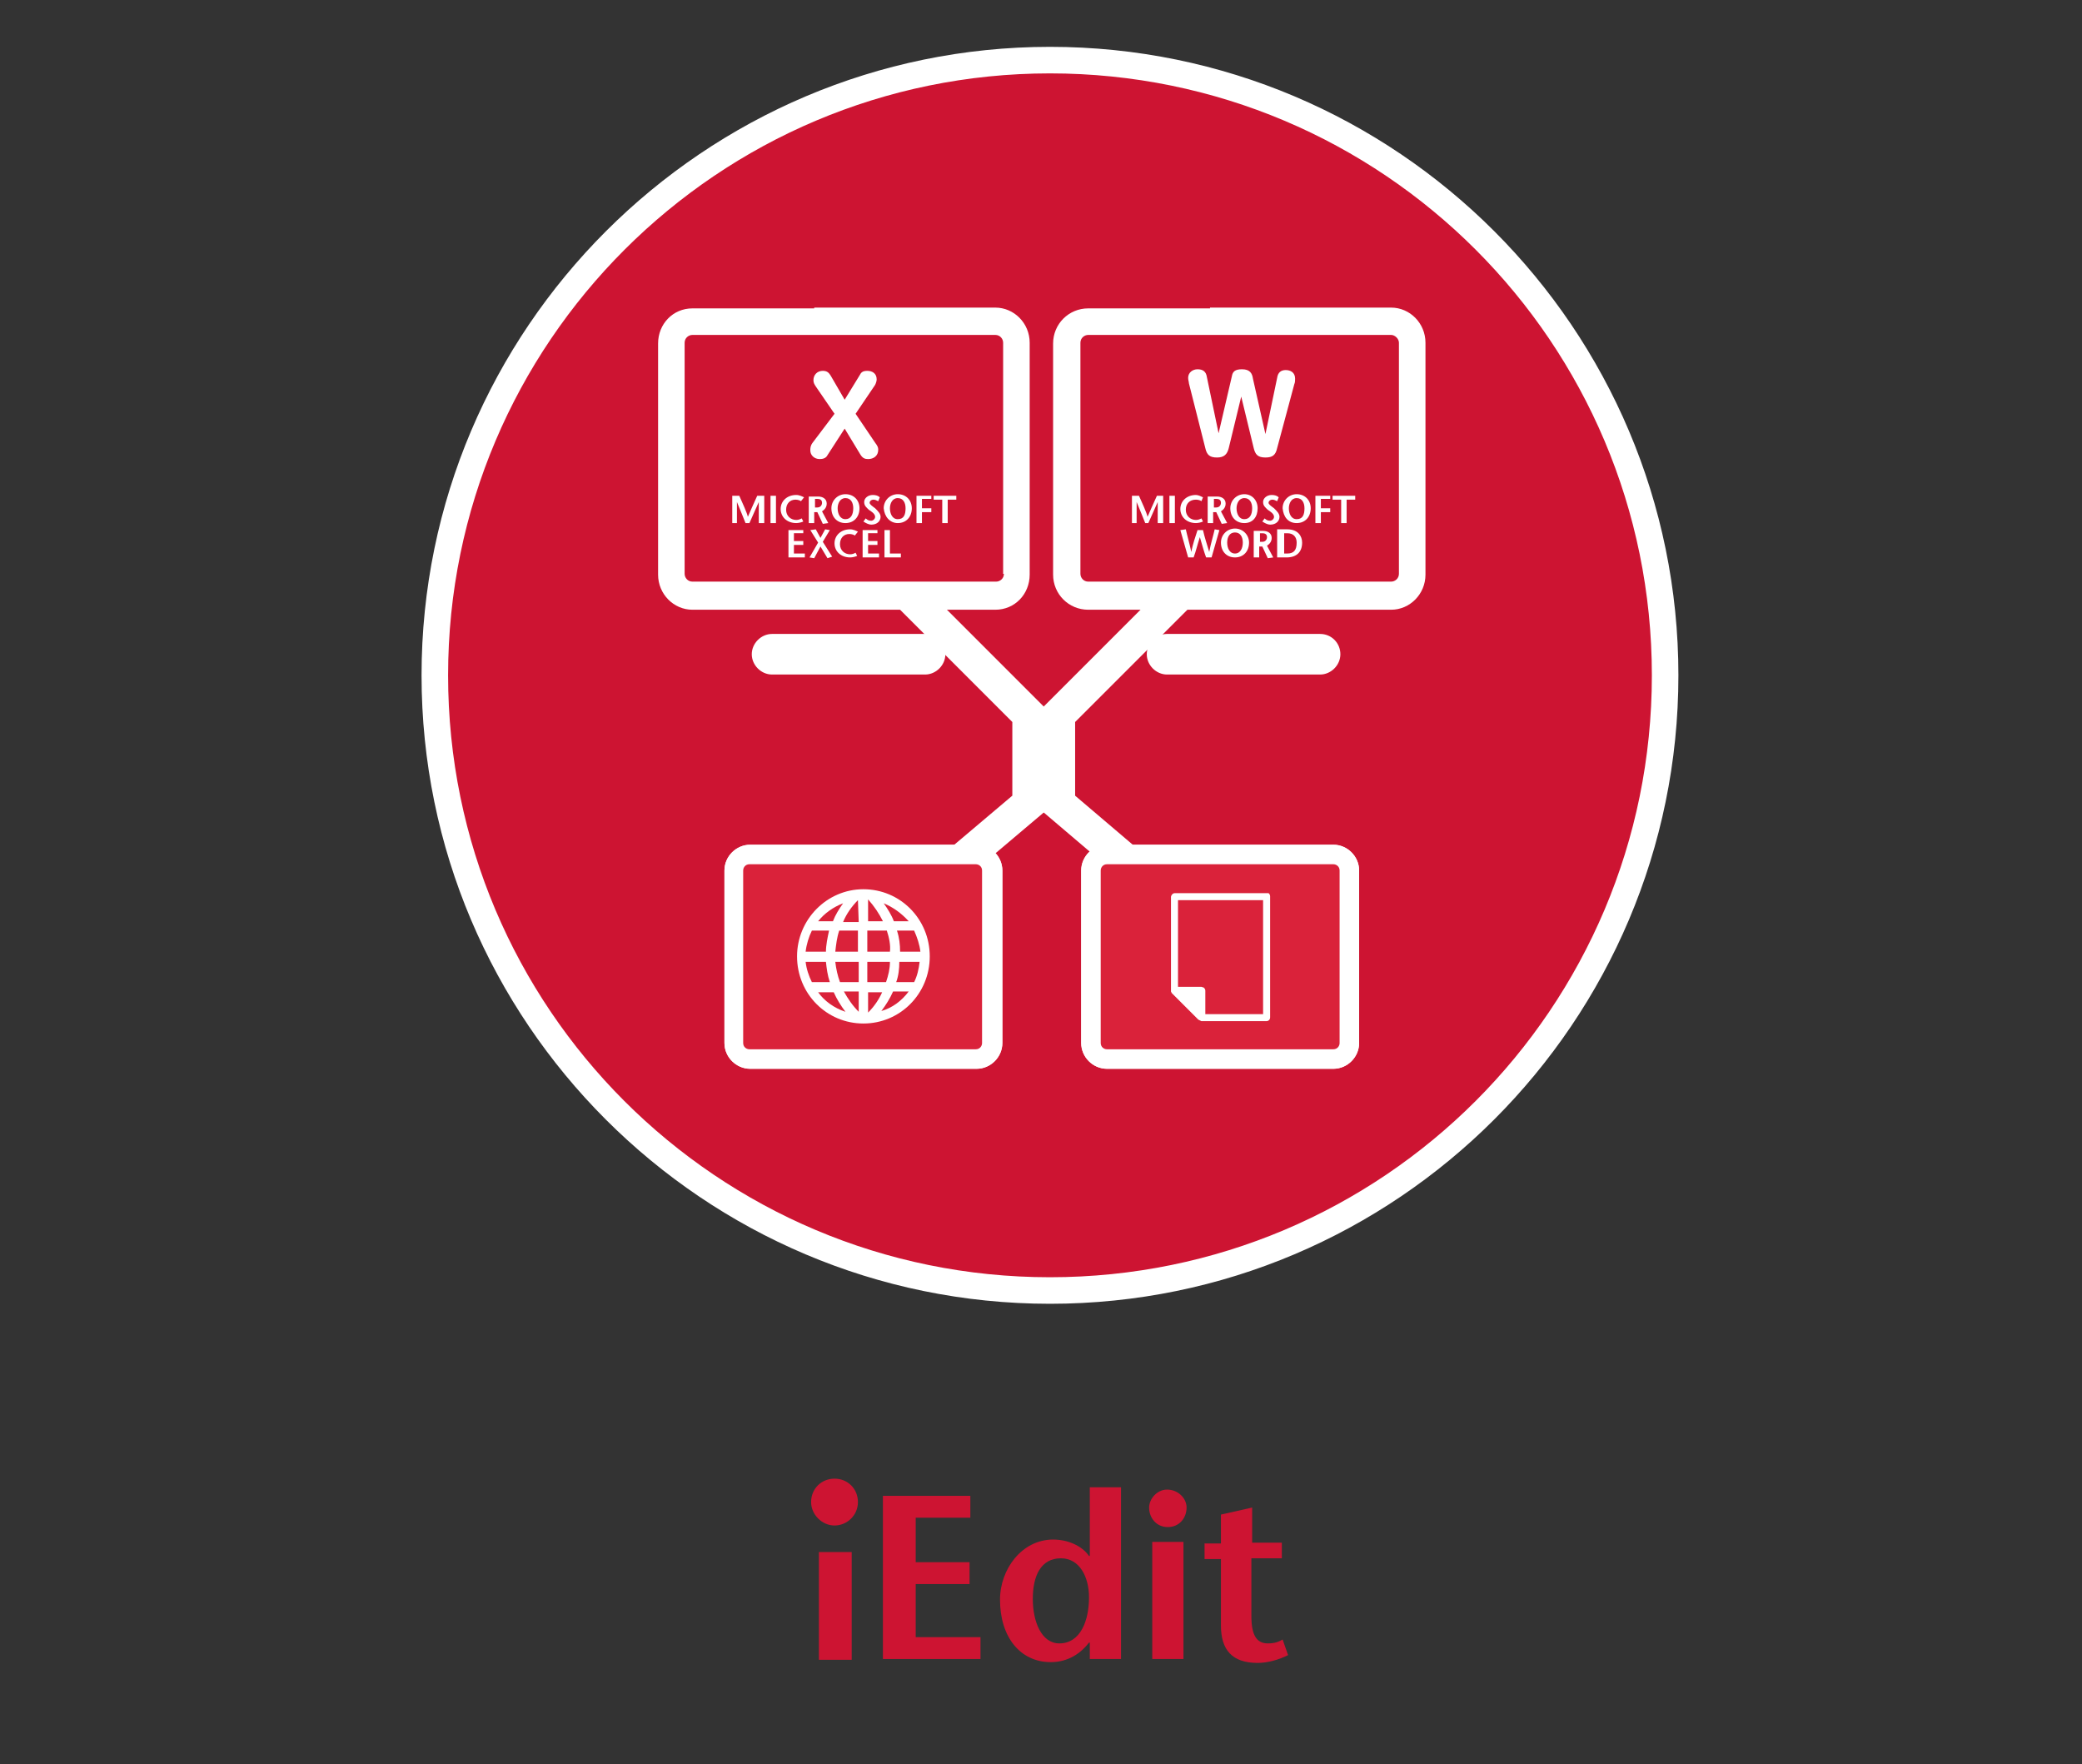
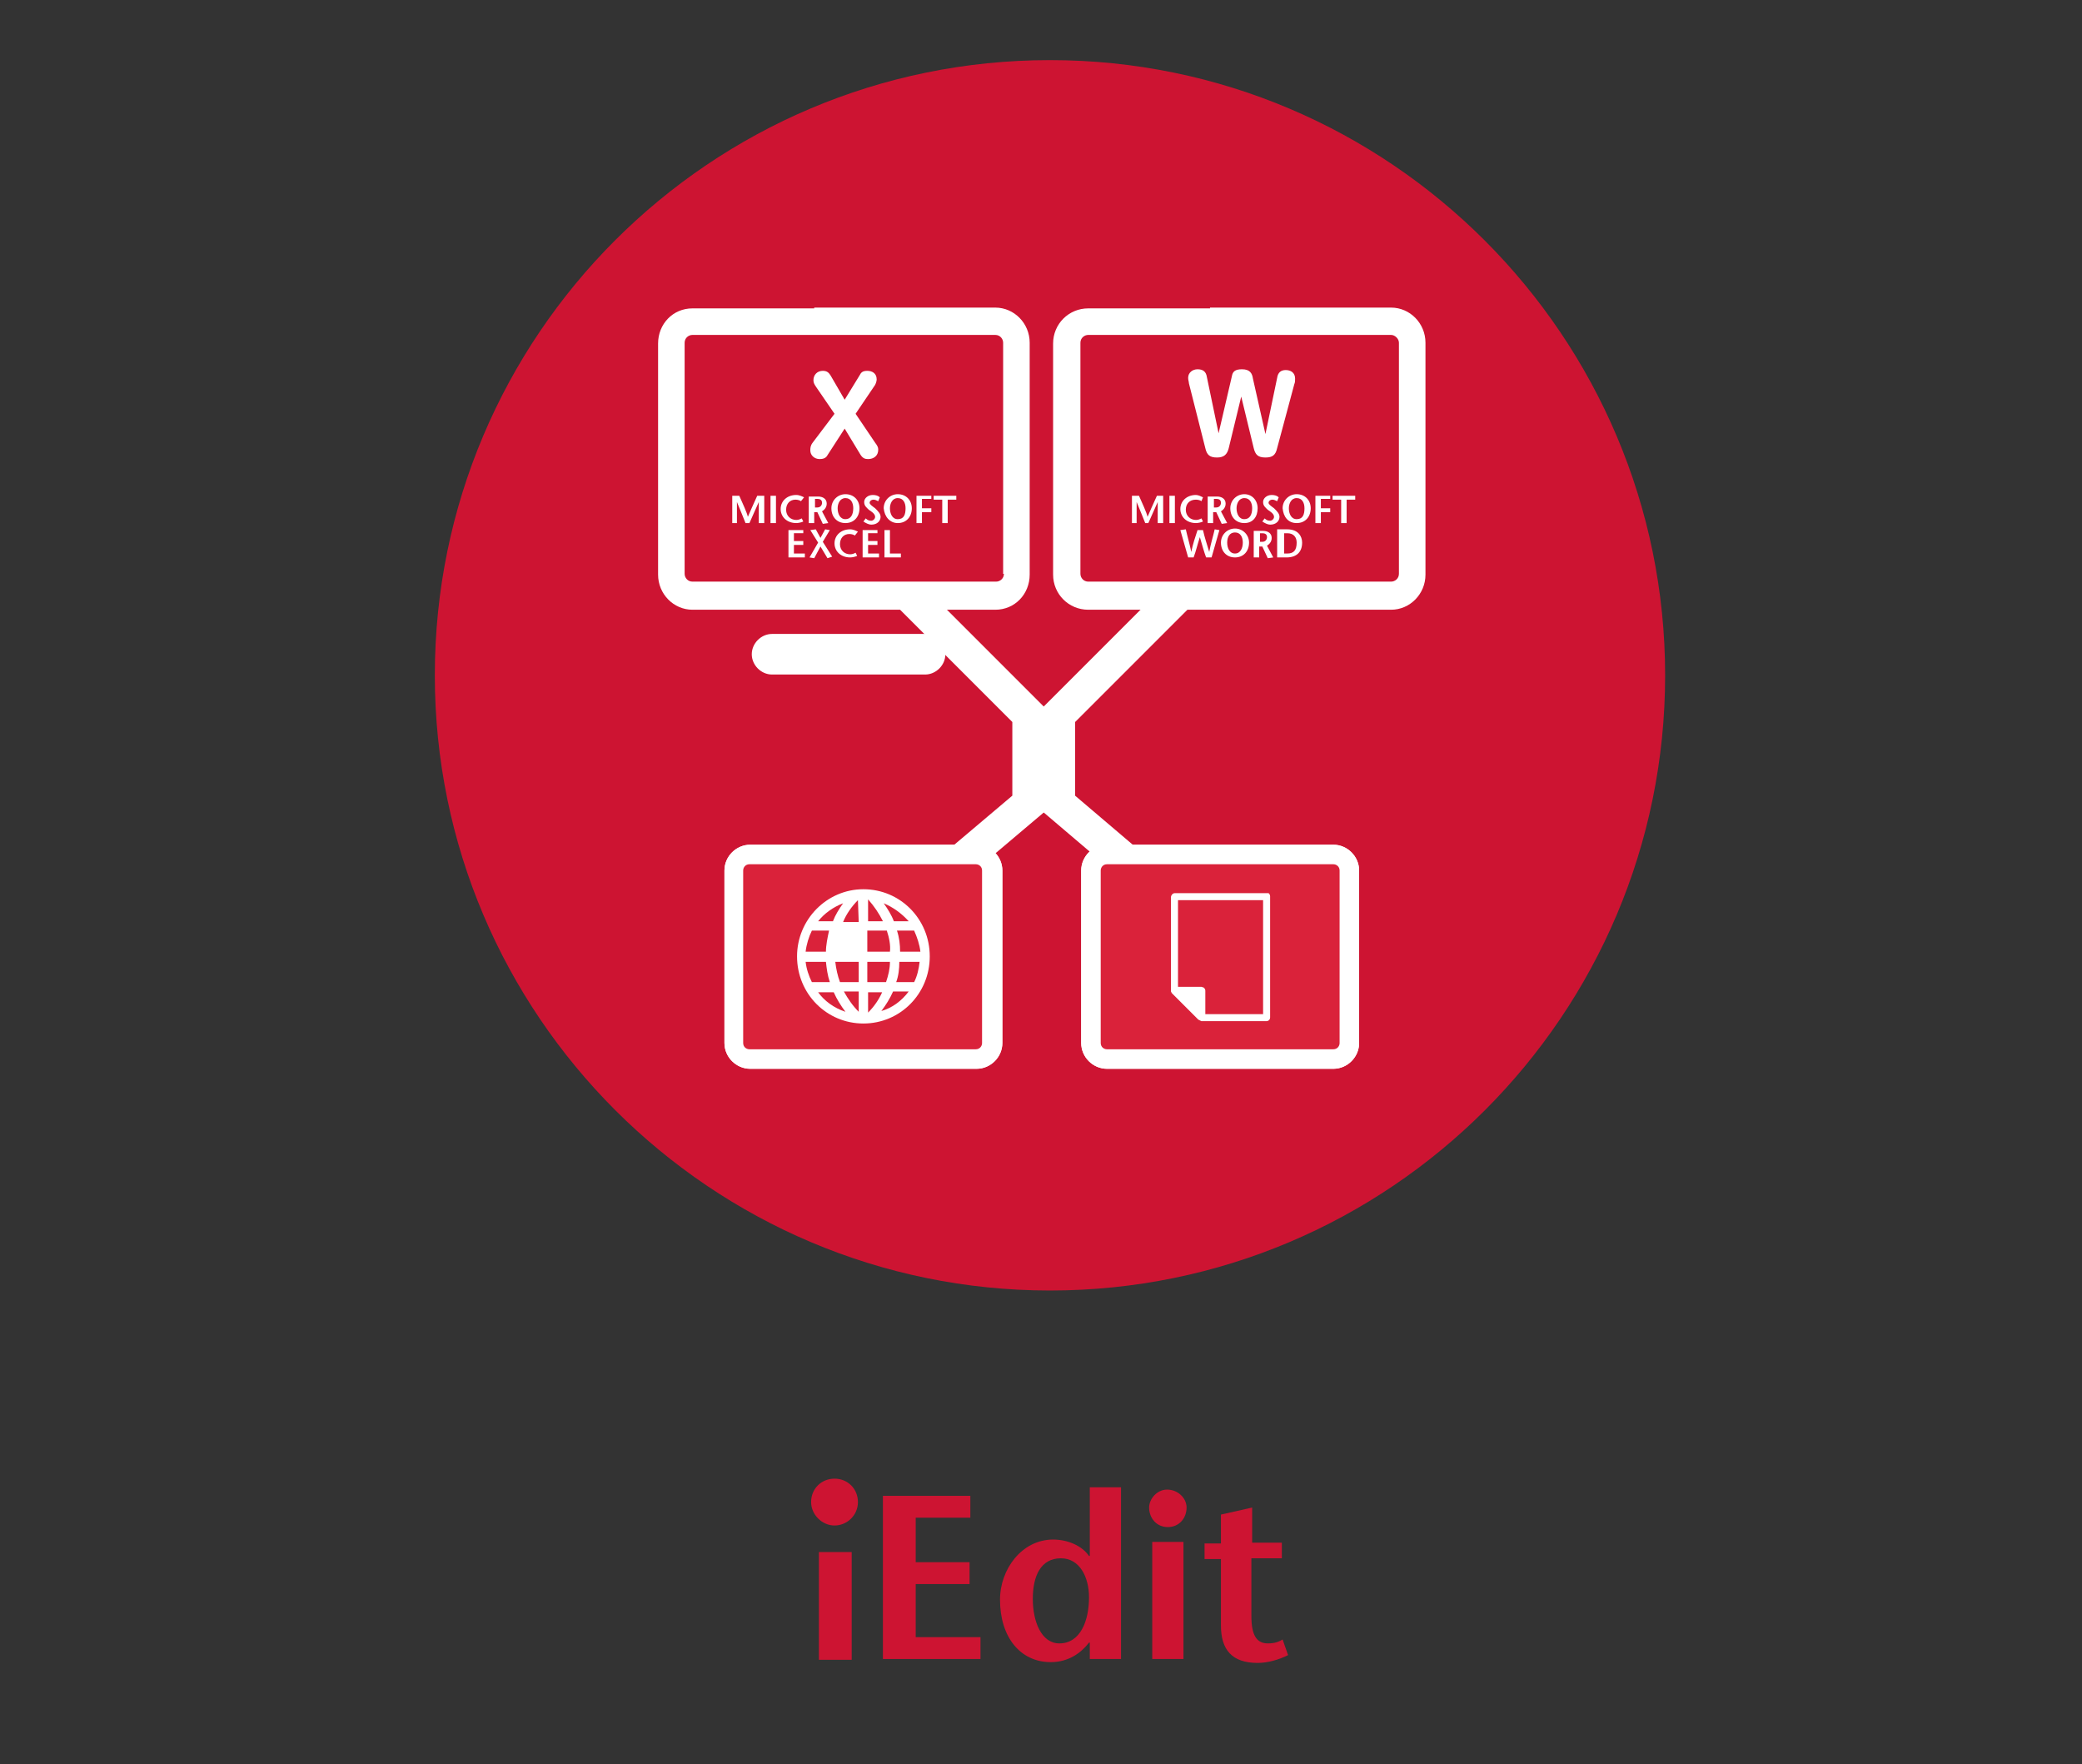
<svg xmlns="http://www.w3.org/2000/svg" xmlns:xlink="http://www.w3.org/1999/xlink" version="1.1" id="Layer_1" x="0px" y="0px" viewBox="0 0 266.7 226" style="enable-background:new 0 0 266.7 226;" xml:space="preserve">
  <rect x="0" y="0" width="266.7" height="226" fill="#333333" stroke="none" />
  <style type="text/css">
	.st0{clip-path:url(#SVGID_2_);fill:#FFFFFF;}
	.st1{clip-path:url(#SVGID_4_);fill:#FFFFFF;}
	.st2{clip-path:url(#SVGID_6_);fill:#FFFFFF;}
	.st3{fill:#CD1432;}
	.st4{clip-path:url(#SVGID_8_);fill:#CD1432;}
	.st5{clip-path:url(#SVGID_8_);fill:#FFFFFF;}
	.st6{clip-path:url(#SVGID_8_);fill:none;stroke:#FFFFFF;stroke-width:4.245;}
	.st7{clip-path:url(#SVGID_8_);fill:#DA223A;}
</style>
  <g>
    <defs>
      <path id="SVGID_1_" d="M102.5,49.6L75,57.7c0.2,0.7,16.8,41.1,16.8,41.1s7.8-6.6,13.3-6.6c5.5,0-3.2-19.5,25.1-17.3    c0.9,0.1,2.1-2.6,4.4-5.2c2.8-3.3,7.4-6.6,15.4-4.6c14.5,3.6-15.2-23.8-15.2-23.8L102.5,49.6z" />
    </defs>
    <clipPath id="SVGID_2_">
      <use xlink:href="#SVGID_1_" style="overflow:visible;" />
    </clipPath>
    <path class="st0" d="M105.5,81c7.1-1.8,14.1-3.5,21.2-5.3c-0.1-0.6-0.3-1.2-0.4-1.7c-7.1,1.8-14.1,3.5-21.2,5.3   C105.2,79.8,105.3,80.4,105.5,81" />
    <polygon class="st0" points="106.7,85.7 127.9,80.4 127.4,78.7 106.2,84  " />
    <path class="st0" d="M103.1,71.6c7.1-1.8,14.1-3.5,21.2-5.3c-0.1-0.6-0.3-1.2-0.4-1.7c-7.1,1.8-14.1,3.5-21.2,5.3   C102.8,70.4,103,71,103.1,71.6" />
    <path class="st0" d="M104.3,76.3c7.1-1.8,14.1-3.5,21.2-5.3c-0.1-0.6-0.3-1.2-0.4-1.7c-7.1,1.8-14.1,3.5-21.2,5.3   C104,75.1,104.2,75.7,104.3,76.3" />
    <path class="st0" d="M111.5,64.5c3.9-1,7.8-1.9,11.7-2.9c-0.2-0.6-0.3-1.2-0.4-1.8c-3.9,1-7.8,1.9-11.7,2.9   C111.2,63.3,111.3,63.9,111.5,64.5" />
    <path class="st0" d="M131.9,84.2l-28,7l-7.4-29.6l6.2,1.5l0.8,0.2l0.3-0.8l3.1-8.7l16.4-4.1L131.9,84.2z M104.6,55l-2.3,6.3   l-5.6-1.4L104.6,55z M136.2,86.8l-0.4-1.7l-9.4-37.9l-0.4-1.7l-1.7,0.4l-19.4,4.8l-0.3,0.1l-0.2,0.2l-11.1,6.9l-1.1,0.7l0.3,1.3   l8.5,34l0.4,1.7l1.7-0.4l31.4-7.8L136.2,86.8z" />
-     <rect x="109.9" y="56.6" transform="matrix(0.97 -0.242 0.242 0.97 -10.45 29.706)" class="st0" width="12" height="1.8" />
    <path class="st0" d="M135.5,64.3l-2.9,0.7l0.4,1.7l2.9-0.7C135.8,65.4,135.7,64.8,135.5,64.3" />
    <polygon class="st0" points="134.4,59.6 131.4,60.3 131.9,62 134.8,61.3  " />
    <path class="st0" d="M136.7,69l-2.9,0.7l0.4,1.7l2.9-0.7C137,70.1,136.8,69.6,136.7,69" />
    <polygon class="st0" points="140.2,83.1 137.3,83.8 137.7,85.6 140.7,84.8  " />
    <polygon class="st0" points="137,50.3 129.4,52.2 130.3,55.7 136.1,54.2 144.7,88.6 116.7,95.6 116.2,93.7 112.7,94.5 113.7,98.2    114.1,100 115.8,99.5 149,91.3 148.6,89.5 139.1,51.6 138.7,49.9  " />
    <path class="st0" d="M139,78.4l-2.9,0.7l0.4,1.7l2.9-0.7C139.3,79.6,139.2,79,139,78.4" />
    <path class="st0" d="M137.9,73.7l-2.9,0.7l0.4,1.7l2.9-0.7C138.2,74.8,138,74.3,137.9,73.7" />
  </g>
  <g>
    <defs>
-       <path id="SVGID_3_" d="M153.6,52.7c0,1.3,1.4,10.4,1.4,10.4s0.4,3,2,5.5c0,0,8.1,4.4,7.8,12.7c-0.1,3.3,1.5,3.2,3.8,3.1    c3.5-0.1,8.6-0.2,11.2,11.8c4.3,20,12-3.1,12-3.1l2.7-17.2c0,0,2.7-17.2-8.5-21.9c0,0-9.8-4.7-11.1-4.7    C173.3,49.4,153.6,51.4,153.6,52.7" />
-     </defs>
+       </defs>
    <clipPath id="SVGID_4_">
      <use xlink:href="#SVGID_3_" style="overflow:visible;" />
    </clipPath>
    <path class="st1" d="M176.6,83.1c-5.7-0.8-11.4-1.6-17.1-2.4c0.1-0.5,0.1-0.9,0.2-1.4c5.7,0.8,11.4,1.6,17.1,2.4   C176.7,82.2,176.6,82.7,176.6,83.1" />
    <polygon class="st1" points="176,86.9 158.9,84.5 159.1,83.1 176.2,85.5  " />
    <path class="st1" d="M177.6,75.5c-5.7-0.8-11.4-1.6-17.1-2.4c0.1-0.5,0.1-0.9,0.2-1.4c5.7,0.8,11.4,1.6,17.1,2.4   C177.8,74.6,177.7,75.1,177.6,75.5" />
    <path class="st1" d="M177.1,79.3c-5.7-0.8-11.4-1.6-17.1-2.4c0.1-0.5,0.1-0.9,0.2-1.4c5.7,0.8,11.4,1.6,17.1,2.4   C177.2,78.4,177.2,78.8,177.1,79.3" />
    <path class="st1" d="M170.5,70.6c-3.1-0.4-6.3-0.9-9.4-1.3c0.1-0.5,0.1-0.9,0.2-1.4c3.1,0.4,6.3,0.9,9.4,1.3   C170.6,69.7,170.5,70.2,170.5,70.6" />
    <path class="st1" d="M156.1,87.8l22.6,3.2l3.4-23.9l-4.7,1.7l-0.6,0.2l-0.3-0.6l-3.2-6.6L160,60.1L156.1,87.8z M175.1,62.5l2.3,4.7   l4.3-1.5L175.1,62.5z M152.9,90.3l0.2-1.4l4.3-30.6l0.2-1.4L159,57l15.7,2.2l0.2,0l0.2,0.1l10.2,5l-0.1,1l-3.9,27.4l-0.2,1.4   l-1.4-0.2l-25.4-3.6L152.9,90.3z" />
    <polygon class="st1" points="161.8,64.1 171.2,65.4 171,66.8 161.6,65.5  " />
    <path class="st1" d="M151.5,72.4l2.4,0.3l-0.2,1.4l-2.4-0.3C151.4,73.4,151.5,72.9,151.5,72.4" />
    <polygon class="st1" points="152.1,68.6 154.4,69 154.2,70.4 151.9,70  " />
  </g>
  <g>
    <defs>
      <rect id="SVGID_5_" x="-43" y="-51.1" width="367.1" height="367.1" />
    </defs>
    <clipPath id="SVGID_6_">
      <use xlink:href="#SVGID_5_" style="overflow:visible;" />
    </clipPath>
    <path class="st2" d="M129.1,124h2 M134.5,124h2.2 M140.2,124h2 M91.7,107.4c0-7.2,5.9-13.1,13.1-13.1c0.5,0,1.1,0,1.8,0.1l1.9,0.3   l0.1-1.9c0.4-9.4,8.1-16.8,17.6-16.8c1.4,0,2.9,0.2,4.4,0.6l1.3,0.3l0.6-1.2c2.7-5.3,8-8.6,13.9-8.6c8.3,0,15.1,6.5,15.6,14.8   l0.1,1.3l1.3,0.3c8.6,2,14.6,9.5,14.6,18.3c0,10.4-8.5,18.8-18.8,18.8h-54.3C97.6,120.6,91.7,114.7,91.7,107.4 M145.6,124h13.5   c12.3,0,22.3-10,22.3-22.3c0-5.1-1.7-10-4.9-13.9c-2.8-3.5-6.8-6.1-11.1-7.4c-1.1-9.5-9.2-16.8-18.9-16.8c-6.8,0-12.9,3.5-16.4,9.3   c-1.3-0.3-2.7-0.4-3.9-0.4c-5.5,0-10.6,2.1-14.6,5.9c-3.5,3.3-5.7,7.7-6.3,12.5l-0.5,0c-2.7,0-5.3,0.7-7.6,1.8   c-5.3,2.8-9,8.3-9,14.8c0,9.1,7.4,16.6,16.6,16.6h20.7" />
  </g>
  <polygon class="st3" points="124.3,194.4 117.3,194.4 117.3,200.1 124.2,200.1 124.2,202.9 117.3,202.9 117.3,209.7 125.6,209.7   125.6,212.5 113.1,212.5 113.1,191.6 124.3,191.6 " />
  <g>
    <defs>
      <rect id="SVGID_7_" x="-49" y="-63.1" width="367.1" height="367.1" />
    </defs>
    <clipPath id="SVGID_8_">
      <use xlink:href="#SVGID_7_" style="overflow:visible;" />
    </clipPath>
    <path class="st4" d="M139.5,210.4L139.5,210.4c-1,1.3-2.6,2.5-4.9,2.5c-3.9,0-6.5-3.2-6.5-8c0-3.9,2.8-7.7,6.8-7.7   c1.9,0,3.7,0.8,4.6,2.1h0.1v-8.8h4v22h-4V210.4z M132.3,204.8c0,2.9,1.1,5.7,3.4,5.7c2.7,0,3.8-2.9,3.8-5.9c0-2.6-1.2-5-3.6-5   C133.3,199.6,132.3,201.9,132.3,204.8" />
    <path class="st4" d="M147.2,193.1c0-1.1,1-2.3,2.3-2.3c1.4,0,2.5,1.1,2.5,2.3c0,1.3-0.9,2.5-2.4,2.5   C148.1,195.6,147.2,194.4,147.2,193.1 M151.6,212.5h-4v-15h4V212.5z" />
    <path class="st4" d="M160.3,197.6h3.9v2h-3.9v7.4c0,2.5,0.7,3.5,2.1,3.5c0.9,0,1.4-0.2,1.9-0.5l0.7,2c-1.2,0.6-2.6,1-3.9,1   c-3.3,0-4.7-1.7-4.7-4.8v-8.5h-2.1v-2h2.1V194l4-0.9V197.6z" />
    <path class="st4" d="M106.9,195.4c1.6,0,3-1.3,3-3c0-1.7-1.3-3-3-3c-1.7,0-3,1.3-3,3C103.9,194,105.3,195.4,106.9,195.4" />
    <rect x="104.9" y="198.8" class="st4" width="4.2" height="13.8" />
    <path class="st4" d="M134.5,165.3c-43.4,0-78.8-35.3-78.8-78.8c0-43.5,35.3-78.8,78.8-78.8c43.5,0,78.8,35.4,78.8,78.8   C213.3,130,178,165.3,134.5,165.3" />
-     <path class="st5" d="M134.5,9.4c42.6,0,77.1,34.5,77.1,77.1c0,42.6-34.5,77.1-77.1,77.1c-42.6,0-77.1-34.5-77.1-77.1   C57.4,43.9,92,9.4,134.5,9.4 M134.5,6C90.2,6,54,42.1,54,86.5c0,44.4,36.1,80.5,80.5,80.5c44.4,0,80.5-36.1,80.5-80.5   C215,42.1,178.9,6,134.5,6" />
    <polyline class="st6" points="116.5,76.3 131.8,91.6 131.8,102.9 116.3,116  " />
    <polyline class="st6" points="150.9,76.3 135.6,91.6 135.6,102.9 151,116  " />
    <path class="st5" d="M125.8,133.6c0,0.4-0.3,0.8-0.8,0.8h-29c-0.4,0-0.8-0.3-0.8-0.8v-22.1c0-0.4,0.3-0.8,0.8-0.8h29   c0.4,0,0.8,0.3,0.8,0.8V133.6 M107.7,108.2H96.1c-1.8,0-3.3,1.5-3.3,3.3v22.1c0,1.8,1.5,3.3,3.3,3.3h29c1.8,0,3.3-1.5,3.3-3.3   v-22.1c0-1.8-1.5-3.3-3.3-3.3H107.7z" />
    <path class="st5" d="M110.6,131.1c-4.7,0-8.5-3.8-8.5-8.6c0-4.7,3.8-8.6,8.5-8.6c4.7,0,8.5,3.8,8.5,8.6   C119.1,127.3,115.3,131.1,110.6,131.1" />
    <path class="st7" d="M161.8,129.8v-14.5h-10.9v11.1h3l0.3,0.1c0.1,0.1,0.2,0.2,0.2,0.4v3H161.8" />
    <path class="st5" d="M171.6,133.6c0,0.4-0.3,0.8-0.8,0.8h-29c-0.4,0-0.8-0.3-0.8-0.8v-22.1c0-0.4,0.3-0.8,0.8-0.8h29   c0.4,0,0.8,0.3,0.8,0.8V133.6 M153.5,108.2h-11.7c-1.8,0-3.3,1.5-3.3,3.3v22.1c0,1.8,1.5,3.3,3.3,3.3h29c1.8,0,3.3-1.5,3.3-3.3   v-22.1c0-1.8-1.5-3.3-3.3-3.3H153.5z" />
    <path class="st5" d="M128.6,73.5c0,0.6-0.5,1-1,1H88.7c-0.6,0-1-0.5-1-1V43.9c0-0.6,0.5-1,1-1h38.8c0.6,0,1,0.5,1,1V73.5    M104.3,39.5H88.7c-2.5,0-4.4,2-4.4,4.5v29.6c0,2.5,2,4.5,4.4,4.5h38.8c2.5,0,4.4-2,4.4-4.5V43.9c0-2.5-2-4.5-4.4-4.5H104.3z" />
    <path class="st5" d="M179.2,73.5c0,0.6-0.5,1-1,1h-38.8c-0.6,0-1-0.5-1-1V43.9c0-0.6,0.5-1,1-1h38.8c0.5,0,1,0.5,1,1V73.5    M155,39.5h-15.6c-2.5,0-4.5,2-4.5,4.5v29.6c0,2.5,2,4.5,4.5,4.5h38.8c2.4,0,4.4-2,4.4-4.5V43.9c0-2.5-2-4.5-4.4-4.5H155z" />
    <path class="st5" d="M118.5,81.2H98.9c-1.4,0-2.6,1.2-2.6,2.6c0,1.4,1.2,2.6,2.6,2.6h19.6c1.4,0,2.6-1.2,2.6-2.6   C121.1,82.4,119.9,81.2,118.5,81.2" />
-     <path class="st5" d="M169.1,81.2h-19.6c-1.4,0-2.6,1.2-2.6,2.6c0,1.4,1.2,2.6,2.6,2.6h19.6c1.4,0,2.6-1.2,2.6-2.6   C171.7,82.4,170.6,81.2,169.1,81.2" />
    <path class="st5" d="M113.3,71.4h2.1v-0.5H114v-3h-0.7V71.4 M112.4,67.9h-1.9v3.5h2.1v-0.5h-1.4v-1.1h1.2v-0.5h-1.2v-1h1.2V67.9z    M109.9,68.1c-0.2-0.1-0.6-0.3-1-0.3c-1.2,0-2,0.8-2,1.8c0,1,0.8,1.8,2,1.8c0.3,0,0.7-0.1,0.9-0.2l-0.2-0.4   c-0.2,0.1-0.4,0.2-0.7,0.2c-0.7,0-1.3-0.5-1.3-1.3c0-0.8,0.5-1.3,1.2-1.3c0.3,0,0.6,0.1,0.7,0.2L109.9,68.1z M106.6,71.3l-1.2-1.9   l0.9-1.5l-0.6-0.1l-0.6,1.1l-0.6-1.1l-0.7,0.1l1,1.6l-1.1,1.9l0.6,0.1l0.8-1.5l0.9,1.5L106.6,71.3z M102.9,67.9H101v3.5h2.1v-0.5   h-1.4v-1.1h1.2v-0.5h-1.2v-1h1.2V67.9z" />
    <path class="st5" d="M121.4,67v-3h1.1v-0.5h-2.9v0.5h1.1v3H121.4 M119.3,63.5h-1.9V67h0.7v-1.4h1.2v-0.5h-1.2v-1.2h1.2V63.5z    M115,66.5c-0.7,0-1-0.7-1-1.4c0-0.6,0.3-1.3,1-1.3c0.7,0,1,0.6,1,1.3C116,65.9,115.8,66.5,115,66.5 M115,67c1.1,0,1.8-0.8,1.8-1.9   c0-1-0.7-1.8-1.8-1.8c-1,0-1.8,0.8-1.8,1.8C113.3,66.2,114,67,115,67 M112.7,63.7c-0.2-0.2-0.5-0.3-0.9-0.3c-0.6,0-1.1,0.4-1.1,0.9   c0,0.5,0.3,0.7,0.6,1c0.3,0.2,0.8,0.5,0.8,0.9c0,0.3-0.3,0.5-0.5,0.5c-0.3,0-0.5-0.1-0.7-0.3l-0.3,0.4c0.3,0.2,0.7,0.4,1,0.4   c0.8,0,1.2-0.5,1.2-1c0-0.4-0.3-0.7-0.7-1.1c-0.4-0.3-0.7-0.5-0.7-0.7c0-0.2,0.2-0.4,0.5-0.4c0.2,0,0.4,0.1,0.6,0.2L112.7,63.7z    M108.3,66.5c-0.7,0-1-0.7-1-1.4c0-0.6,0.3-1.3,1-1.3c0.7,0,1,0.6,1,1.3C109.3,65.9,109,66.5,108.3,66.5 M108.3,67   c1.1,0,1.8-0.8,1.8-1.9c0-1-0.7-1.8-1.8-1.8c-1,0-1.8,0.8-1.8,1.8C106.5,66.2,107.2,67,108.3,67 M103.6,67h0.7v-1.4h0.4l0.7,1.5   l0.7-0.1l-0.8-1.5c0.3-0.2,0.6-0.5,0.6-1c0-0.6-0.5-0.9-1.1-0.9h-1.2V67z M104.3,63.9h0.4c0.3,0,0.6,0.1,0.6,0.5   c0,0.3-0.2,0.6-0.6,0.6h-0.3V63.9z M103,63.7c-0.2-0.1-0.6-0.3-1-0.3c-1.2,0-2,0.8-2,1.8c0,1,0.8,1.8,2,1.8c0.3,0,0.7-0.1,0.9-0.2   l-0.2-0.4c-0.2,0.1-0.4,0.2-0.7,0.2c-0.7,0-1.3-0.5-1.3-1.3c0-0.8,0.5-1.3,1.2-1.3c0.3,0,0.6,0.1,0.7,0.2L103,63.7z M98.7,67h0.7   v-3.5h-0.7V67z M97.9,63.5H97c-0.4,0.9-1,2.2-1.2,2.7h0c-0.1-0.5-0.7-1.8-1.1-2.7h-0.9V67h0.6v-2.7h0c0.4,1,0.8,1.9,1.1,2.7H96   c0.4-0.9,0.8-1.8,1.2-2.7h0V67h0.7V63.5z" />
    <path class="st5" d="M164.4,68.3h0.5c0.8,0,1.2,0.5,1.2,1.2c0,1-0.4,1.4-1.2,1.4h-0.4V68.3 M163.6,67.9v3.5h1.2c1.3,0,2-0.7,2-1.9   c0-0.8-0.5-1.7-1.9-1.7H163.6z M160.6,71.4h0.7V70h0.4l0.7,1.5l0.7-0.1l-0.8-1.5c0.3-0.2,0.6-0.5,0.6-1c0-0.6-0.5-0.9-1.1-0.9h-1.2   V71.4z M161.3,68.3h0.4c0.3,0,0.6,0.1,0.6,0.5c0,0.3-0.2,0.6-0.6,0.6h-0.3V68.3z M158.2,70.9c-0.7,0-1-0.7-1-1.4   c0-0.7,0.3-1.3,1-1.3c0.7,0,1,0.6,1,1.3C159.2,70.2,158.9,70.9,158.2,70.9 M158.2,71.4c1.1,0,1.8-0.8,1.8-1.9c0-1-0.8-1.8-1.8-1.8   c-1,0-1.8,0.8-1.8,1.8C156.4,70.6,157.1,71.4,158.2,71.4 M153.4,67.9c-0.3,0.9-0.6,1.8-0.8,2.8h0c-0.2-1-0.5-2-0.7-2.9l-0.7,0.1   l1,3.5h0.7c0.3-0.8,0.5-1.7,0.8-2.6h0c0.3,1,0.5,1.8,0.8,2.6h0.7l1-3.5l-0.6-0.1c-0.2,0.9-0.5,1.8-0.7,2.9h0   c-0.3-1-0.6-1.9-0.8-2.8H153.4z" />
    <path class="st5" d="M172.5,67v-3h1.1v-0.5h-2.9v0.5h1.1v3H172.5 M170.4,63.5h-1.9V67h0.7v-1.4h1.2v-0.5h-1.2v-1.2h1.2V63.5z    M166.1,66.5c-0.7,0-1-0.7-1-1.4c0-0.6,0.3-1.3,1-1.3c0.7,0,1,0.6,1,1.3C167.1,65.9,166.9,66.5,166.1,66.5 M166.1,67   c1.1,0,1.8-0.8,1.8-1.9c0-1-0.7-1.8-1.8-1.8c-1,0-1.8,0.8-1.8,1.8C164.4,66.2,165,67,166.1,67 M163.8,63.7   c-0.2-0.2-0.5-0.3-0.9-0.3c-0.6,0-1.1,0.4-1.1,0.9c0,0.5,0.3,0.7,0.6,1c0.3,0.2,0.8,0.5,0.8,0.9c0,0.3-0.3,0.5-0.5,0.5   c-0.3,0-0.5-0.1-0.7-0.3l-0.3,0.4c0.3,0.2,0.7,0.4,1,0.4c0.8,0,1.2-0.5,1.2-1c0-0.4-0.3-0.7-0.7-1.1c-0.4-0.3-0.7-0.5-0.7-0.7   c0-0.2,0.2-0.4,0.5-0.4c0.2,0,0.4,0.1,0.6,0.2L163.8,63.7z M159.4,66.5c-0.7,0-1-0.7-1-1.4c0-0.6,0.3-1.3,1-1.3c0.7,0,1,0.6,1,1.3   C160.4,65.9,160.1,66.5,159.4,66.5 M159.4,67c1.1,0,1.7-0.8,1.7-1.9c0-1-0.7-1.8-1.7-1.8c-1,0-1.8,0.8-1.8,1.8   C157.6,66.2,158.3,67,159.4,67 M154.7,67h0.7v-1.4h0.4l0.7,1.5l0.7-0.1l-0.8-1.5c0.3-0.2,0.6-0.5,0.6-1c0-0.6-0.5-0.9-1.1-0.9h-1.2   V67z M155.4,63.9h0.4c0.3,0,0.6,0.1,0.6,0.5c0,0.3-0.2,0.6-0.6,0.6h-0.3V63.9z M154.1,63.7c-0.2-0.1-0.6-0.3-0.9-0.3   c-1.2,0-2,0.8-2,1.8c0,1,0.8,1.8,2,1.8c0.3,0,0.7-0.1,0.9-0.2l-0.2-0.4c-0.2,0.1-0.4,0.2-0.7,0.2c-0.7,0-1.3-0.5-1.3-1.3   c0-0.8,0.5-1.3,1.3-1.3c0.3,0,0.6,0.1,0.7,0.2L154.1,63.7z M149.8,67h0.7v-3.5h-0.7V67z M149,63.5h-0.8c-0.4,0.9-1,2.2-1.2,2.7h0   c-0.1-0.5-0.7-1.8-1.1-2.7H145V67h0.6v-2.7h0c0.4,1,0.8,1.9,1.1,2.7h0.4c0.4-0.9,0.8-1.8,1.2-2.7h0V67h0.7V63.5z" />
    <path class="st5" d="M165.8,49.2c0.1-0.2,0.1-0.5,0.1-0.7c0-0.8-0.6-1.1-1.2-1.1c-0.6,0-1,0.3-1.1,1l-1.5,7.2h0l-1.6-7.1   c-0.1-0.7-0.4-1.2-1.4-1.2c-0.9,0-1.2,0.3-1.3,0.9l-1.7,7.3h0l-1.5-7.2c-0.1-0.7-0.5-1-1.2-1c-0.6,0-1.2,0.4-1.2,1.1   c0,0.3,0.1,0.5,0.1,0.7l2.1,8.3c0.2,0.9,0.6,1.2,1.5,1.2c0.9,0,1.3-0.4,1.5-1.2l1.6-6.6h0l1.6,6.6c0.2,0.8,0.5,1.2,1.5,1.2   c0.9,0,1.3-0.3,1.5-1.2L165.8,49.2" />
    <path class="st5" d="M104.1,56.7c-0.3,0.4-0.3,0.7-0.3,1c0,0.6,0.5,1.1,1.2,1.1c0.4,0,0.8-0.1,1-0.5l2.2-3.4l2,3.3   c0.3,0.5,0.6,0.6,1,0.6c0.7,0,1.3-0.4,1.3-1.2c0-0.3-0.1-0.5-0.4-0.9l-2.5-3.7l2.5-3.7c0.1-0.2,0.2-0.5,0.2-0.7   c0-0.8-0.6-1.1-1.2-1.1c-0.6,0-0.8,0.2-1,0.6l-1.9,3.1l-1.8-3.1c-0.2-0.3-0.4-0.6-1-0.6c-0.7,0-1.2,0.5-1.2,1.2   c0,0.3,0.1,0.5,0.3,0.8l2.4,3.5L104.1,56.7" />
    <rect x="94.4" y="109.9" class="st7" width="32.3" height="25.4" />
    <path class="st5" d="M125.8,133.6c0,0.4-0.3,0.8-0.8,0.8h-29c-0.4,0-0.8-0.3-0.8-0.8v-22.1c0-0.4,0.3-0.8,0.8-0.8h29   c0.4,0,0.8,0.3,0.8,0.8V133.6 M107.7,108.2H96.1c-1.8,0-3.3,1.5-3.3,3.3v22.1c0,1.8,1.5,3.3,3.3,3.3h29c1.8,0,3.3-1.5,3.3-3.3   v-22.1c0-1.8-1.5-3.3-3.3-3.3H107.7z" />
    <path class="st5" d="M110.6,131.1c-4.7,0-8.5-3.8-8.5-8.6c0-4.7,3.8-8.6,8.5-8.6c4.7,0,8.5,3.8,8.5,8.6   C119.1,127.3,115.3,131.1,110.6,131.1" />
    <path class="st7" d="M104,125.8h2.3c-0.3-0.9-0.4-1.7-0.5-2.6h-2.6C103.3,124.1,103.6,125,104,125.8" />
    <path class="st7" d="M117.1,119.2h-2.2c0.3,0.9,0.4,1.8,0.4,2.7h2.6C117.8,121,117.5,120.1,117.1,119.2" />
    <path class="st7" d="M113.6,119.2h-2.5v2.7h2.9C114.1,121.1,113.9,120.1,113.6,119.2" />
    <path class="st7" d="M113.1,118c-0.5-1-1.1-1.9-1.9-2.8l0,0v2.8H113.1" />
    <path class="st7" d="M109.9,115.3c-0.8,0.8-1.5,1.8-1.9,2.8h2L109.9,115.3L109.9,115.3" />
-     <path class="st7" d="M107.5,119.2c-0.3,0.9-0.4,1.8-0.5,2.7h2.9v-2.7H107.5" />
    <path class="st7" d="M106.2,119.2H104c-0.4,0.8-0.7,1.8-0.8,2.7h2.6C105.8,121.1,106,120.1,106.2,119.2" />
    <path class="st7" d="M107.6,125.8h2.4v-2.6H107C107.1,124.1,107.3,125,107.6,125.8" />
    <path class="st7" d="M108.1,127c0.5,0.9,1.1,1.8,1.9,2.6V127H108.1" />
    <path class="st7" d="M111.2,129.7c0.8-0.8,1.4-1.7,1.8-2.6h-1.8V129.7" />
    <path class="st7" d="M113.5,125.8c0.3-0.9,0.5-1.7,0.5-2.6h-2.9v2.6H113.5" />
    <path class="st7" d="M114.8,125.8h2.3c0.4-0.8,0.6-1.7,0.7-2.6h-2.6C115.2,124.1,115.1,125,114.8,125.8" />
    <path class="st7" d="M113.2,115.7c0.5,0.7,1,1.5,1.3,2.3h1.9C115.5,117,114.4,116.2,113.2,115.7" />
    <path class="st7" d="M104.8,118h1.9c0.3-0.8,0.8-1.6,1.3-2.3C106.7,116.2,105.6,117,104.8,118" />
    <path class="st7" d="M108.3,129.6c-0.6-0.8-1.1-1.6-1.5-2.5h-2C105.6,128.2,106.8,129.1,108.3,129.6" />
    <path class="st7" d="M116.4,127h-2c-0.4,0.9-0.9,1.7-1.5,2.5C114.3,129.1,115.5,128.2,116.4,127" />
    <rect x="140.2" y="109.9" class="st7" width="32.3" height="25.4" />
    <path class="st5" d="M153.9,130.8L153.9,130.8L153.9,130.8L153.9,130.8l-0.4-0.2l-3.4-3.4L150,127l0-0.1v-12c0-0.2,0.2-0.5,0.5-0.5   h11.8l0.1,0l0,0h0l0.1,0v0l0,0l0,0l0,0c0.1,0.1,0.2,0.2,0.2,0.4v15.5c0,0.3-0.2,0.5-0.5,0.5l-0.1,0H153.9" />
    <path class="st7" d="M161.8,129.8v-14.5h-10.9v11.1h3l0.3,0.1c0.1,0.1,0.2,0.2,0.2,0.4v3H161.8" />
    <path class="st5" d="M171.6,133.6c0,0.4-0.3,0.8-0.8,0.8h-29c-0.4,0-0.8-0.3-0.8-0.8v-22.1c0-0.4,0.3-0.8,0.8-0.8h29   c0.4,0,0.8,0.3,0.8,0.8V133.6 M153.5,108.2h-11.7c-1.8,0-3.3,1.5-3.3,3.3v22.1c0,1.8,1.5,3.3,3.3,3.3h29c1.8,0,3.3-1.5,3.3-3.3   v-22.1c0-1.8-1.5-3.3-3.3-3.3H153.5z" />
  </g>
</svg>